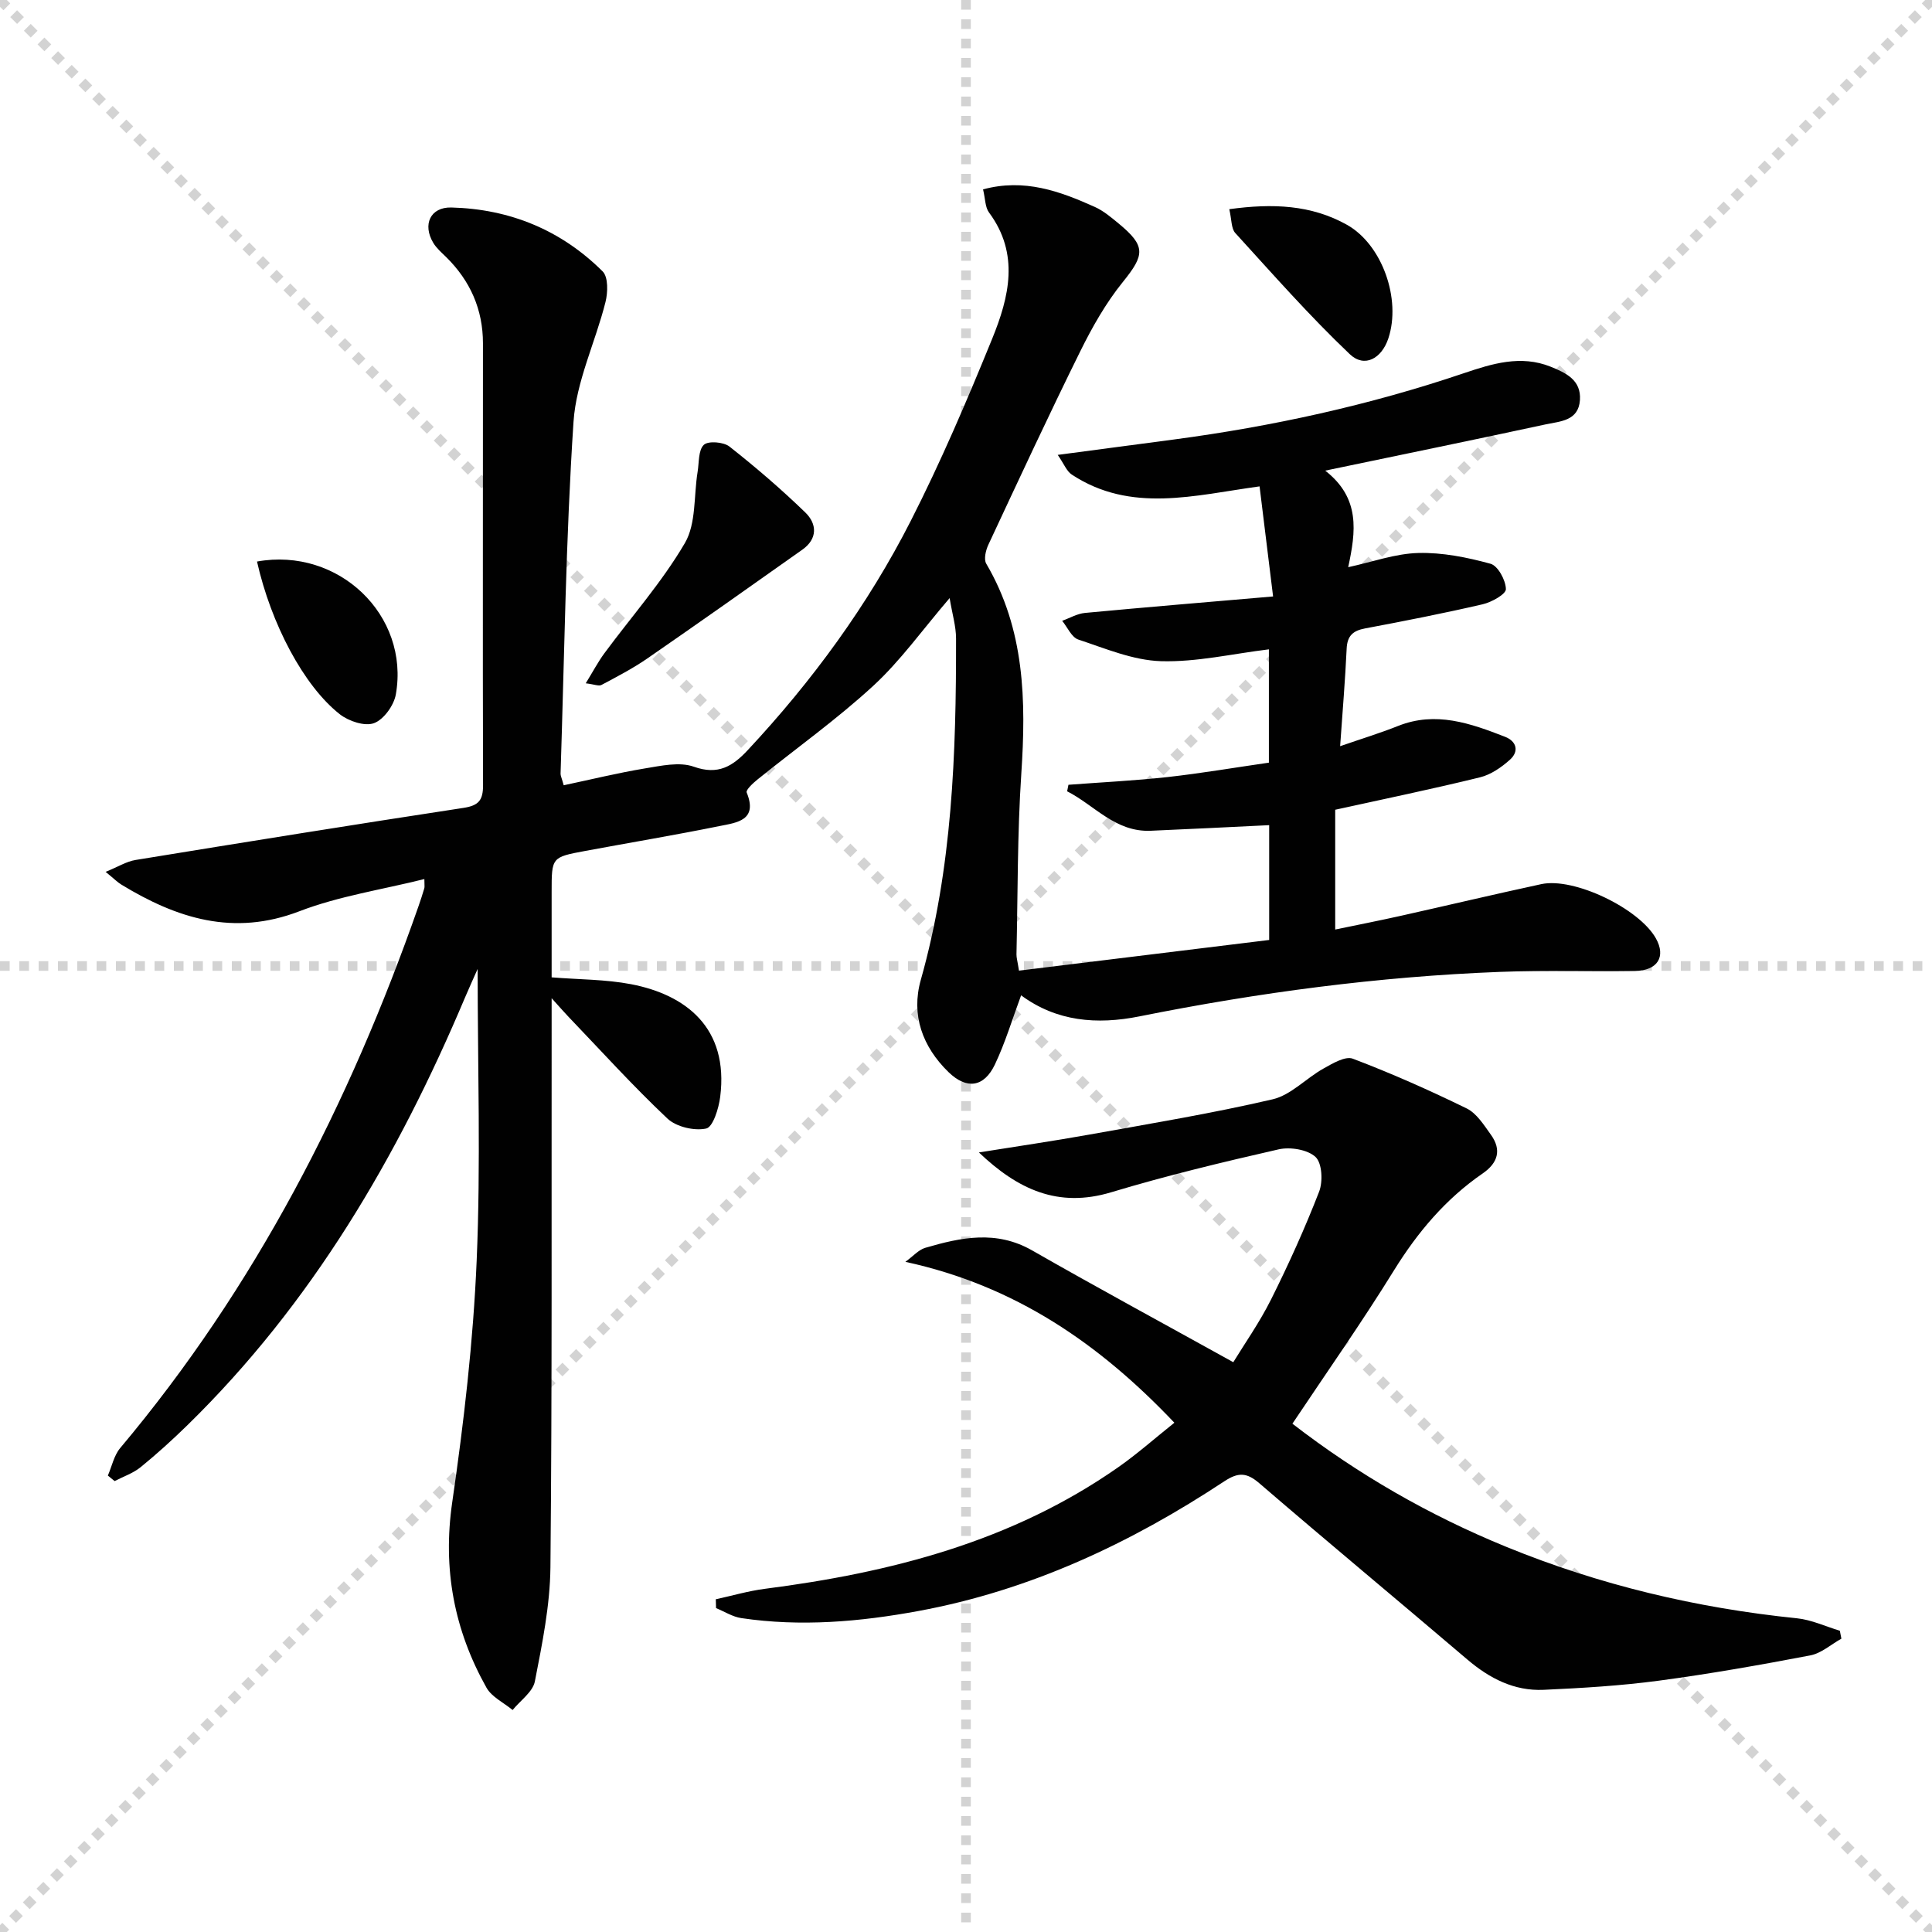
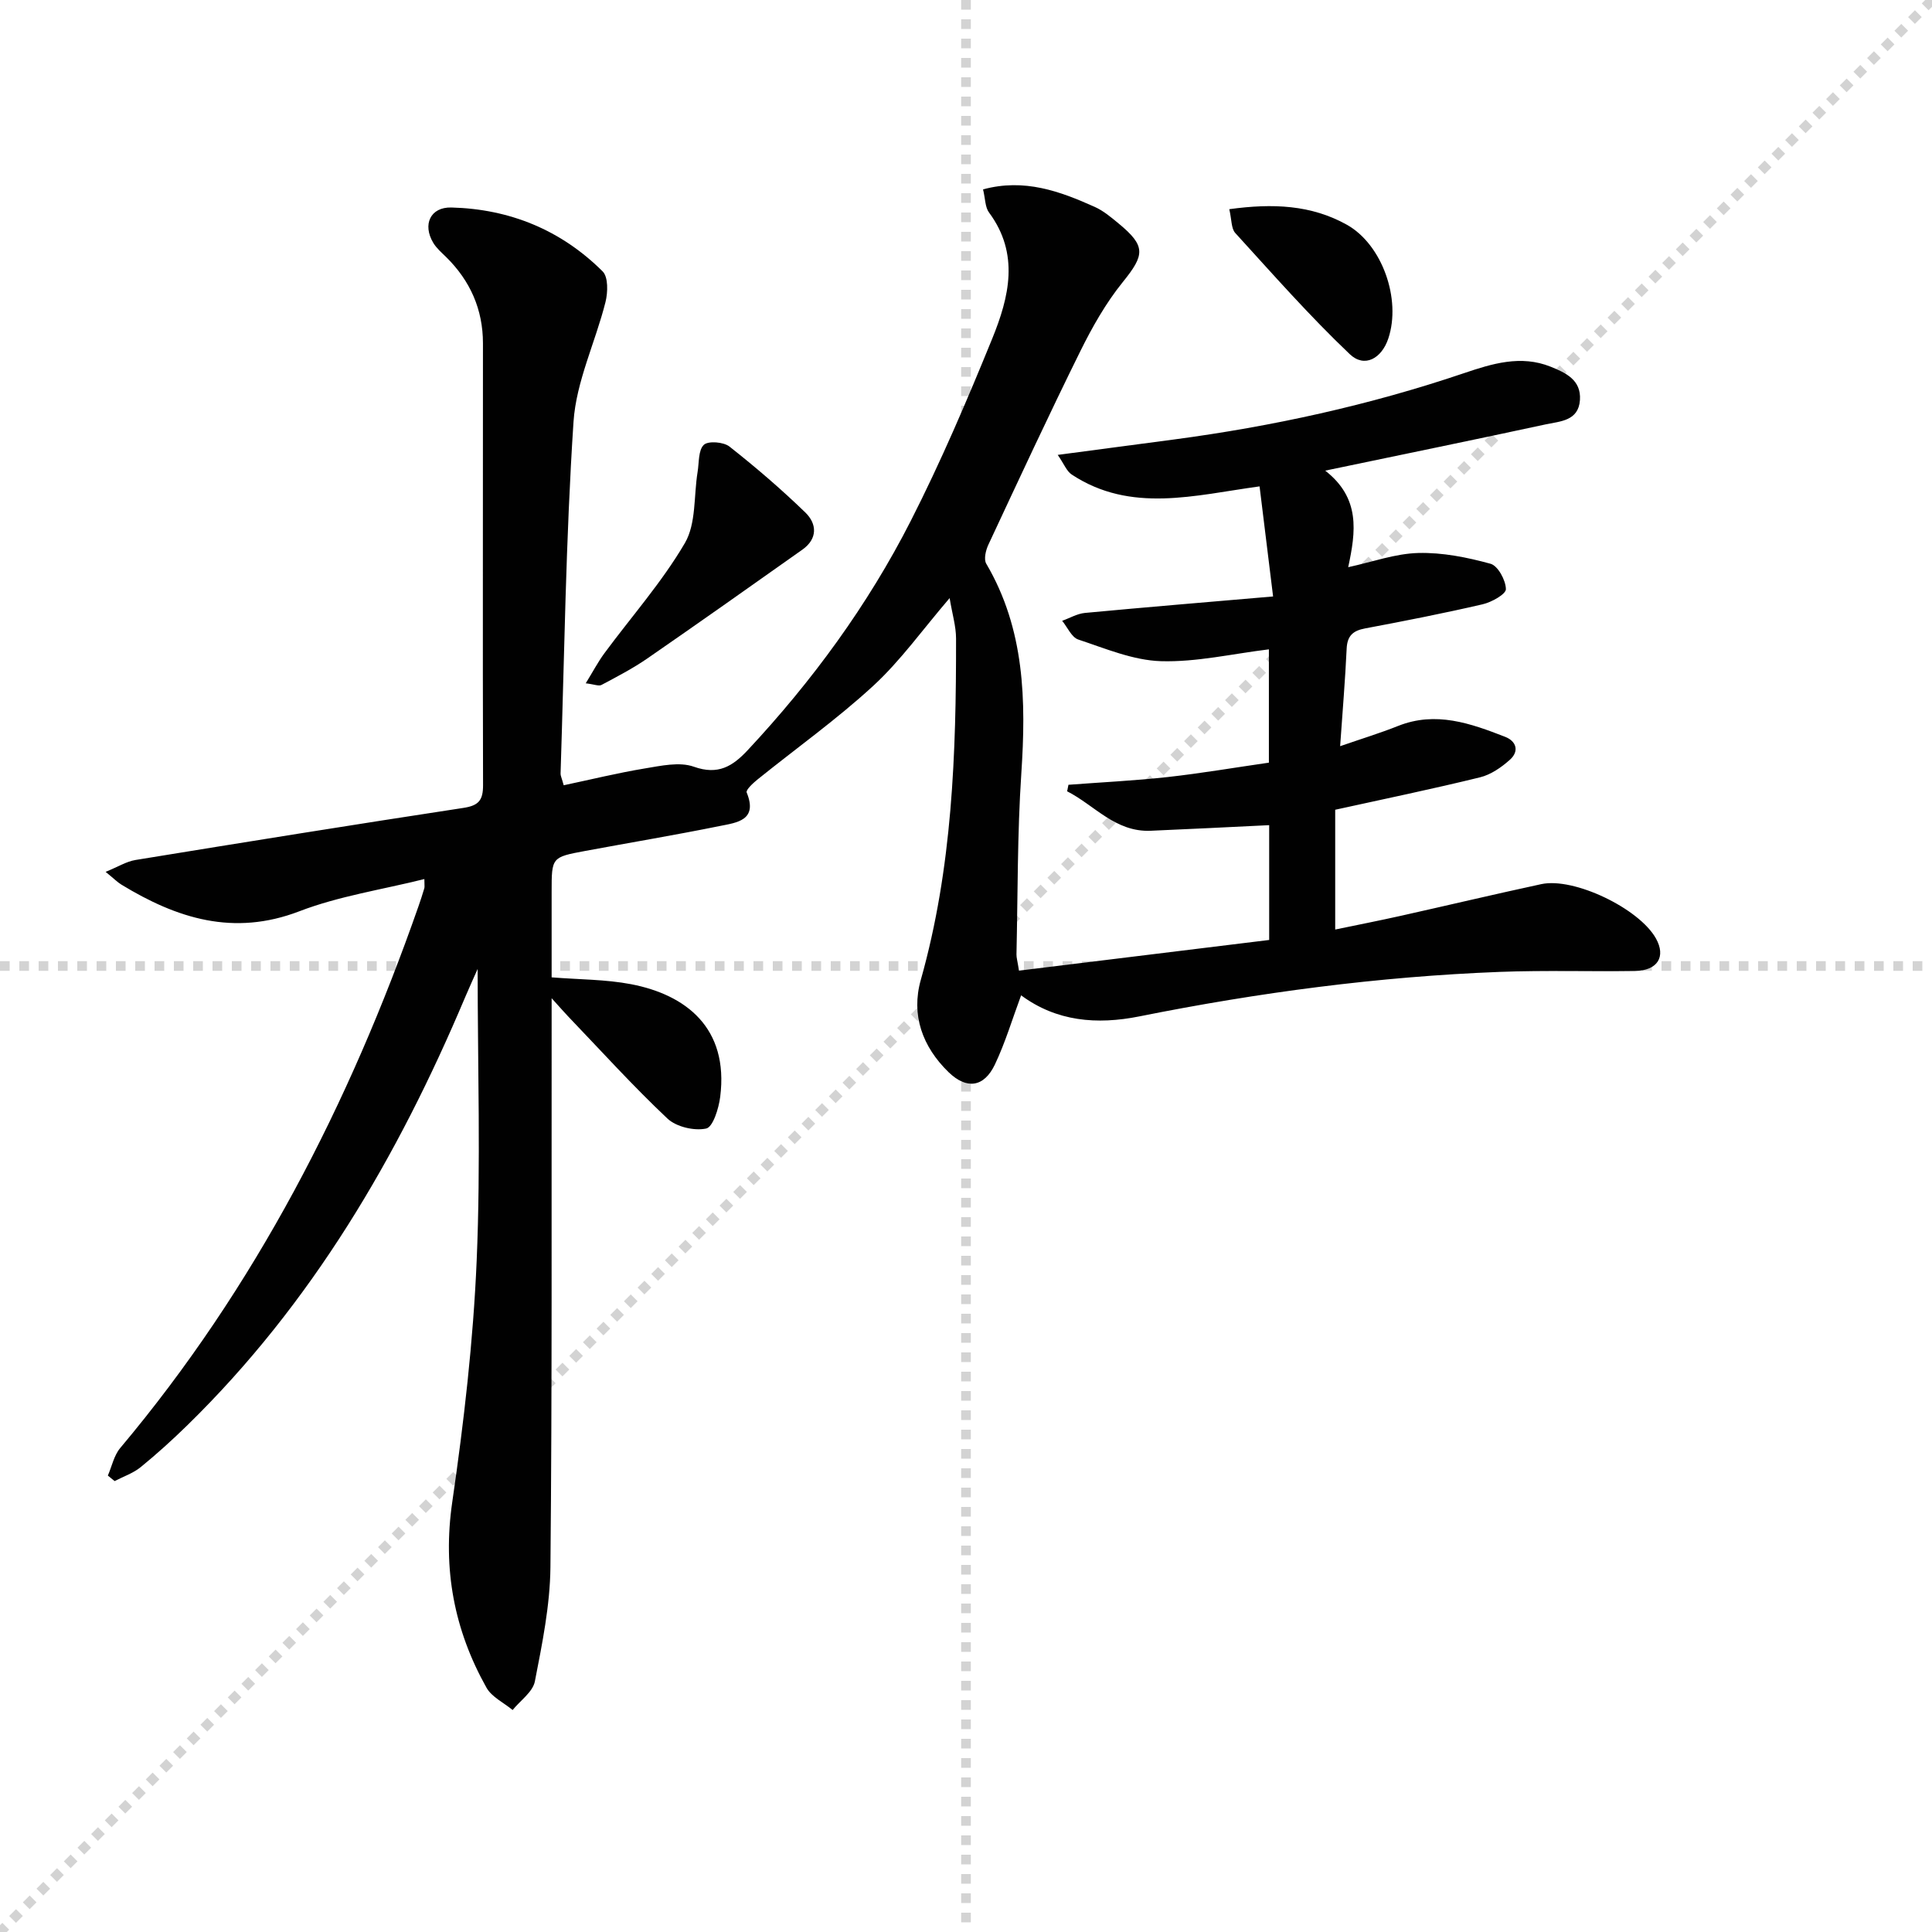
<svg xmlns="http://www.w3.org/2000/svg" enable-background="new 0 0 400 400" viewBox="0 0 400 400">
  <g stroke="lightgray" stroke-dasharray="1,1" stroke-width="1" transform="scale(2, 2)">
-     <line x1="0" y1="0" x2="200" y2="200" />
    <line x1="200" y1="0" x2="0" y2="200" />
    <line x1="100" y1="0" x2="100" y2="200" />
    <line x1="0" y1="100" x2="200" y2="100" />
  </g>
  <g fill="#010101">
    <path d="m116.71 162.58c5.6-1.18 11.16-2.55 16.78-3.48 3.35-.55 7.18-1.42 10.16-.36 5.04 1.8 8.05-.11 11.14-3.41 13.37-14.32 24.88-30.03 33.76-47.46 6.25-12.27 11.68-25 16.88-37.76 3.49-8.58 5.71-17.53-.67-26.12-.81-1.09-.75-2.81-1.23-4.78 8.54-2.32 15.9.38 23.13 3.63 1.79.8 3.37 2.14 4.9 3.4 5.72 4.71 5.47 6.51.9 12.16-3.5 4.33-6.33 9.33-8.81 14.35-6.55 13.25-12.77 26.65-19.02 40.03-.54 1.15-.98 3-.44 3.92 7.99 13.6 8.27 28.33 7.26 43.49-.83 12.44-.72 24.95-1 37.43-.01.63.19 1.26.52 3.34 17.36-2.13 34.56-4.24 51.8-6.35 0-8.48 0-16.08 0-23.77-8.34.4-16.44.82-24.53 1.16-7.32.31-11.62-5.28-17.3-8.17.09-.45.18-.9.27-1.35 6.85-.52 13.72-.85 20.54-1.6 6.92-.77 13.8-1.95 20.96-2.98 0-8.05 0-15.8 0-23.46-7.57.92-15 2.67-22.36 2.45-5.75-.18-11.49-2.62-17.1-4.48-1.39-.46-2.24-2.54-3.34-3.88 1.57-.56 3.11-1.48 4.72-1.63 12.67-1.19 25.36-2.24 38.95-3.41-1.01-8.2-1.87-15.21-2.8-22.79-13.41 1.83-26.65 5.62-38.89-2.45-1.06-.7-1.59-2.19-2.9-4.07 8.66-1.15 16.34-2.16 24.01-3.18 20.45-2.72 40.51-7.11 60.07-13.73 5.85-1.98 11.81-3.83 17.97-1.35 3.09 1.25 6.36 2.72 6.07 6.91-.3 4.33-4.09 4.39-7.03 5.02-14.87 3.21-29.77 6.26-45.71 9.59 7.31 5.7 6.35 12.6 4.76 19.99 5.07-1.1 9.77-2.82 14.52-2.94 4.98-.13 10.11.9 14.95 2.23 1.53.42 3.15 3.41 3.18 5.25.02 1.05-2.96 2.71-4.81 3.14-8.07 1.87-16.22 3.47-24.36 5-2.51.47-3.68 1.54-3.8 4.2-.3 6.44-.84 12.88-1.35 20.18 4.39-1.52 8.25-2.7 12-4.19 7.81-3.11 15-.54 22.16 2.25 2.4.94 2.9 3.02 1.02 4.72-1.77 1.59-3.97 3.12-6.23 3.67-9.82 2.41-19.74 4.46-29.97 6.71v24.8c4.62-.96 9.1-1.84 13.54-2.83 9.71-2.17 19.4-4.47 29.13-6.57 6.77-1.46 20.26 5.04 23.73 11.24 2.12 3.78.36 6.67-4.35 6.74-9.33.14-18.67-.17-27.99.19-25.11.97-49.96 4.27-74.59 9.21-8.84 1.77-17.17 1.06-24.5-4.36-1.84 4.96-3.28 9.8-5.42 14.31-2.26 4.75-5.85 5.23-9.6 1.6-5.41-5.26-7.8-11.84-5.75-19.1 6.54-23.16 7.33-46.87 7.3-70.67 0-2.55-.79-5.09-1.33-8.38-5.62 6.55-10.16 12.96-15.81 18.16-7.54 6.94-15.96 12.94-23.96 19.39-.93.75-2.46 2.17-2.25 2.69 2.37 5.79-2.05 6.24-5.53 6.94-9.27 1.88-18.61 3.44-27.91 5.17-6.94 1.29-6.94 1.32-6.94 8.43v17.74c5.7.46 11.18.41 16.46 1.42 11.32 2.18 20.25 9.03 18.44 23.32-.3 2.39-1.5 6.26-2.9 6.56-2.47.53-6.2-.34-8.03-2.07-7.14-6.73-13.74-14.03-20.54-21.13-.79-.83-1.54-1.69-3.43-3.78v6.33c-.04 37.17.11 74.33-.25 111.49-.08 7.89-1.7 15.82-3.22 23.62-.43 2.19-3.01 3.96-4.61 5.93-1.84-1.53-4.33-2.69-5.42-4.64-6.69-11.94-9.09-24.56-7.08-38.38 2.41-16.58 4.35-33.31 5.06-50.04.86-20.1.2-40.27.2-60.37-.75 1.69-1.71 3.79-2.61 5.91-13.9 32.94-31.7 63.36-57.5 88.57-3.09 3.02-6.31 5.94-9.66 8.67-1.55 1.26-3.58 1.94-5.39 2.88-.47-.38-.93-.76-1.4-1.14.83-1.91 1.27-4.16 2.55-5.69 27.98-33.3 47.45-71.28 61.74-112.11.44-1.25.85-2.52 1.23-3.79.09-.3.01-.66.01-1.91-8.8 2.2-17.69 3.52-25.88 6.67-13.63 5.23-25.35 1.48-36.85-5.52-.81-.49-1.48-1.19-3.26-2.64 2.59-1.06 4.33-2.16 6.19-2.46 22.61-3.69 45.23-7.33 67.87-10.78 3.15-.48 4.09-1.56 4.08-4.71-.09-30.5 0-61-.02-91.49 0-6.99-2.63-12.94-7.62-17.85-.95-.93-2-1.83-2.67-2.95-2.26-3.77-.61-7.42 3.75-7.31 12.09.31 22.73 4.67 31.32 13.23 1.18 1.17 1.09 4.35.59 6.35-2.09 8.31-6.06 16.42-6.62 24.78-1.6 24.23-1.89 48.55-2.68 72.84-.03.39.22.86.65 2.42z" />
-     <path d="m267.58 294.76c13.54 10.47 28.3 18.96 44.24 25.48 19.35 7.92 39.44 12.69 60.22 14.81 3.02.31 5.93 1.69 8.88 2.58.11.55.21 1.09.32 1.64-2.14 1.19-4.15 3.02-6.43 3.46-10.42 1.99-20.88 3.84-31.39 5.24-7.89 1.05-15.88 1.53-23.84 1.89-6.08.27-11.19-2.36-15.8-6.29-14.32-12.2-28.79-24.21-43.04-36.47-2.64-2.28-4.4-2.3-7.28-.4-19.43 12.83-40.22 22.58-63.3 26.84-12.15 2.24-24.38 3.3-36.69 1.47-1.8-.27-3.49-1.36-5.22-2.07-.02-.61-.04-1.22-.05-1.83 3.38-.73 6.72-1.72 10.14-2.16 26.13-3.36 51.2-9.79 73.17-25.17 3.94-2.76 7.55-5.96 11.63-9.22-15.48-16.31-32.92-28.37-55.69-33.31 1.62-1.18 2.73-2.49 4.11-2.9 7.4-2.17 14.72-3.71 22.14.54 13.53 7.74 27.25 15.16 41.64 23.14 2.29-3.75 5.43-8.21 7.84-13.03 3.63-7.27 6.99-14.7 9.93-22.28.81-2.1.62-5.9-.74-7.18-1.65-1.54-5.24-2.12-7.64-1.58-11.63 2.65-23.26 5.45-34.68 8.89-11 3.31-19.34-.6-27.38-8.25 7.92-1.27 15.34-2.35 22.71-3.67 12.74-2.29 25.52-4.4 38.11-7.33 3.78-.88 6.91-4.35 10.49-6.35 1.89-1.06 4.54-2.65 6.1-2.06 8.01 3.04 15.87 6.53 23.58 10.3 2.06 1.01 3.56 3.42 5 5.42 2.29 3.17 1.47 5.87-1.7 8.05-7.63 5.25-13.42 12.11-18.31 19.99-6.63 10.73-13.89 21.06-21.07 31.81z" />
+     <path d="m267.58 294.76z" />
    <path d="m121.27 141.47c1.51-2.45 2.54-4.42 3.84-6.19 5.61-7.6 11.95-14.75 16.69-22.85 2.36-4.04 1.82-9.76 2.63-14.72.32-1.95.13-4.5 1.29-5.61.9-.86 4.08-.61 5.3.35 5.45 4.29 10.73 8.83 15.71 13.65 2.42 2.34 2.59 5.44-.61 7.7-10.68 7.56-21.36 15.11-32.13 22.55-2.99 2.06-6.25 3.75-9.46 5.46-.55.3-1.5-.13-3.26-.34z" />
    <path d="m254.51 43.31c9-1.24 16.98-.9 24.36 3.23 7.29 4.09 11.28 15.39 8.57 23.53-1.38 4.15-4.92 6.16-7.97 3.27-8.34-7.92-15.97-16.6-23.73-25.11-.84-.93-.72-2.74-1.23-4.92z" />
-     <path d="m53.21 116.26c16.86-3.04 31.65 11.12 28.74 27.53-.4 2.26-2.51 5.19-4.51 5.93-1.91.71-5.24-.4-7.07-1.83-7.5-5.88-14.25-18.72-17.16-31.63z" />
  </g>
</svg>